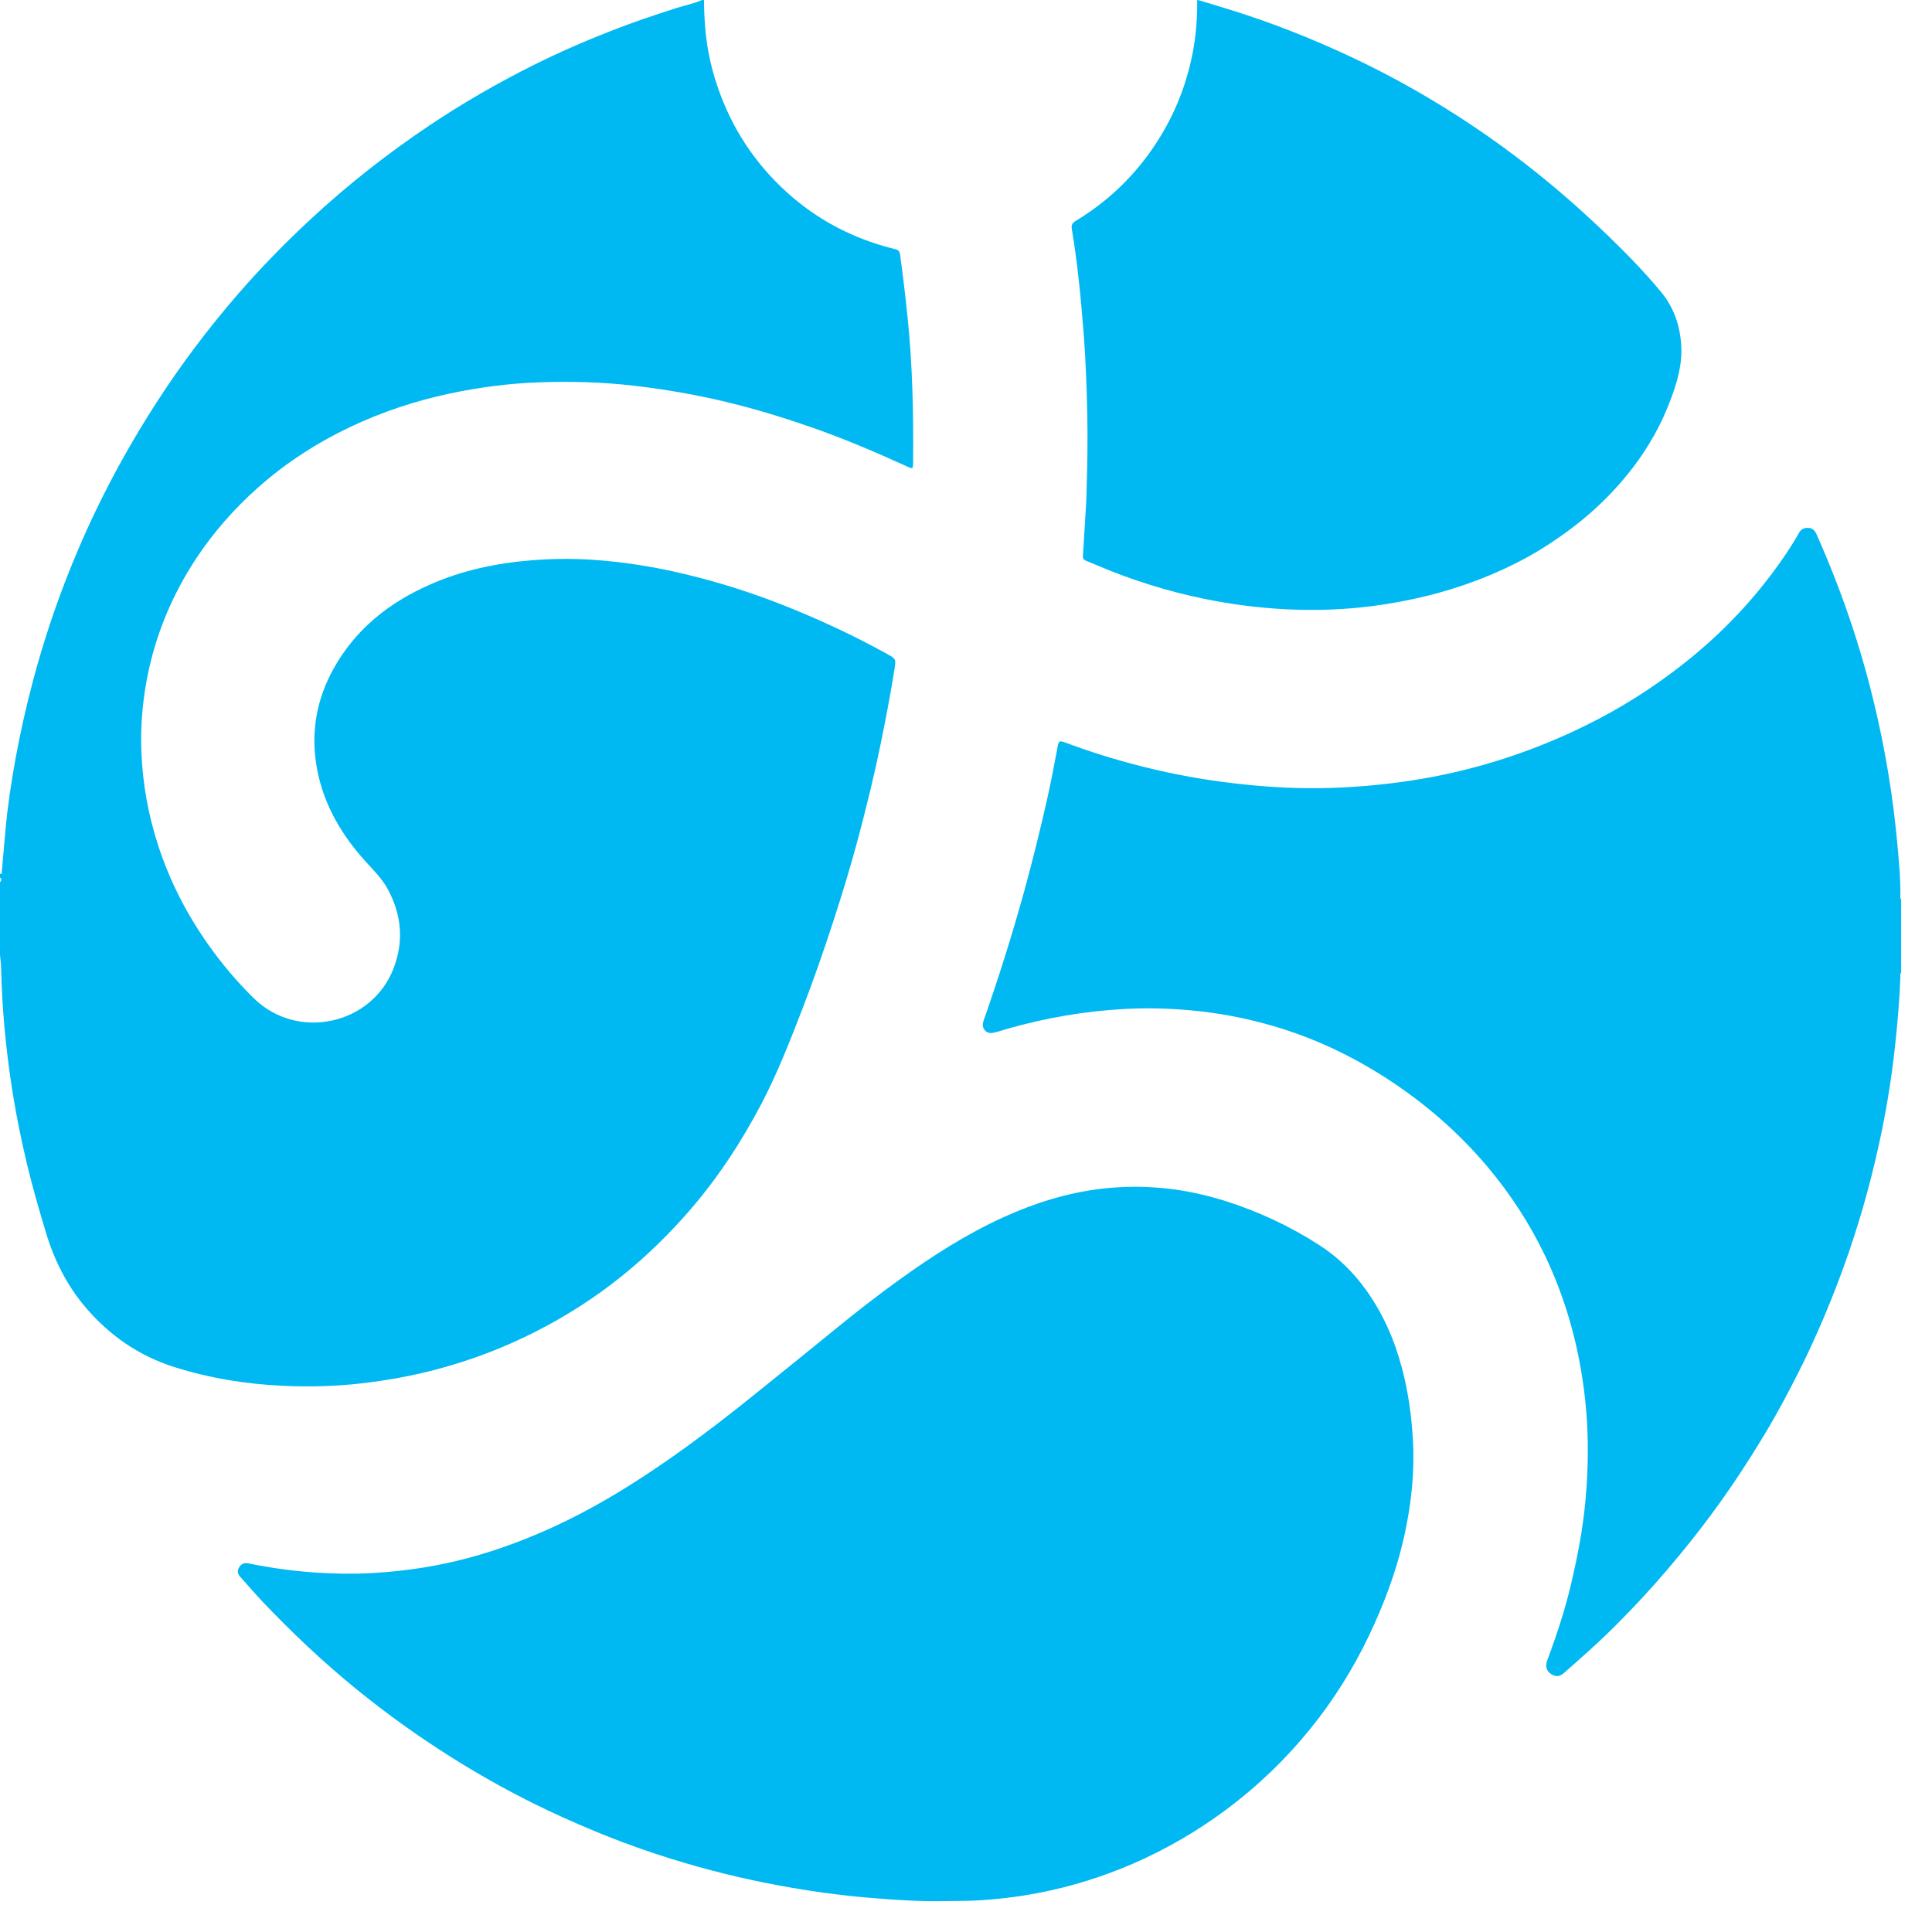
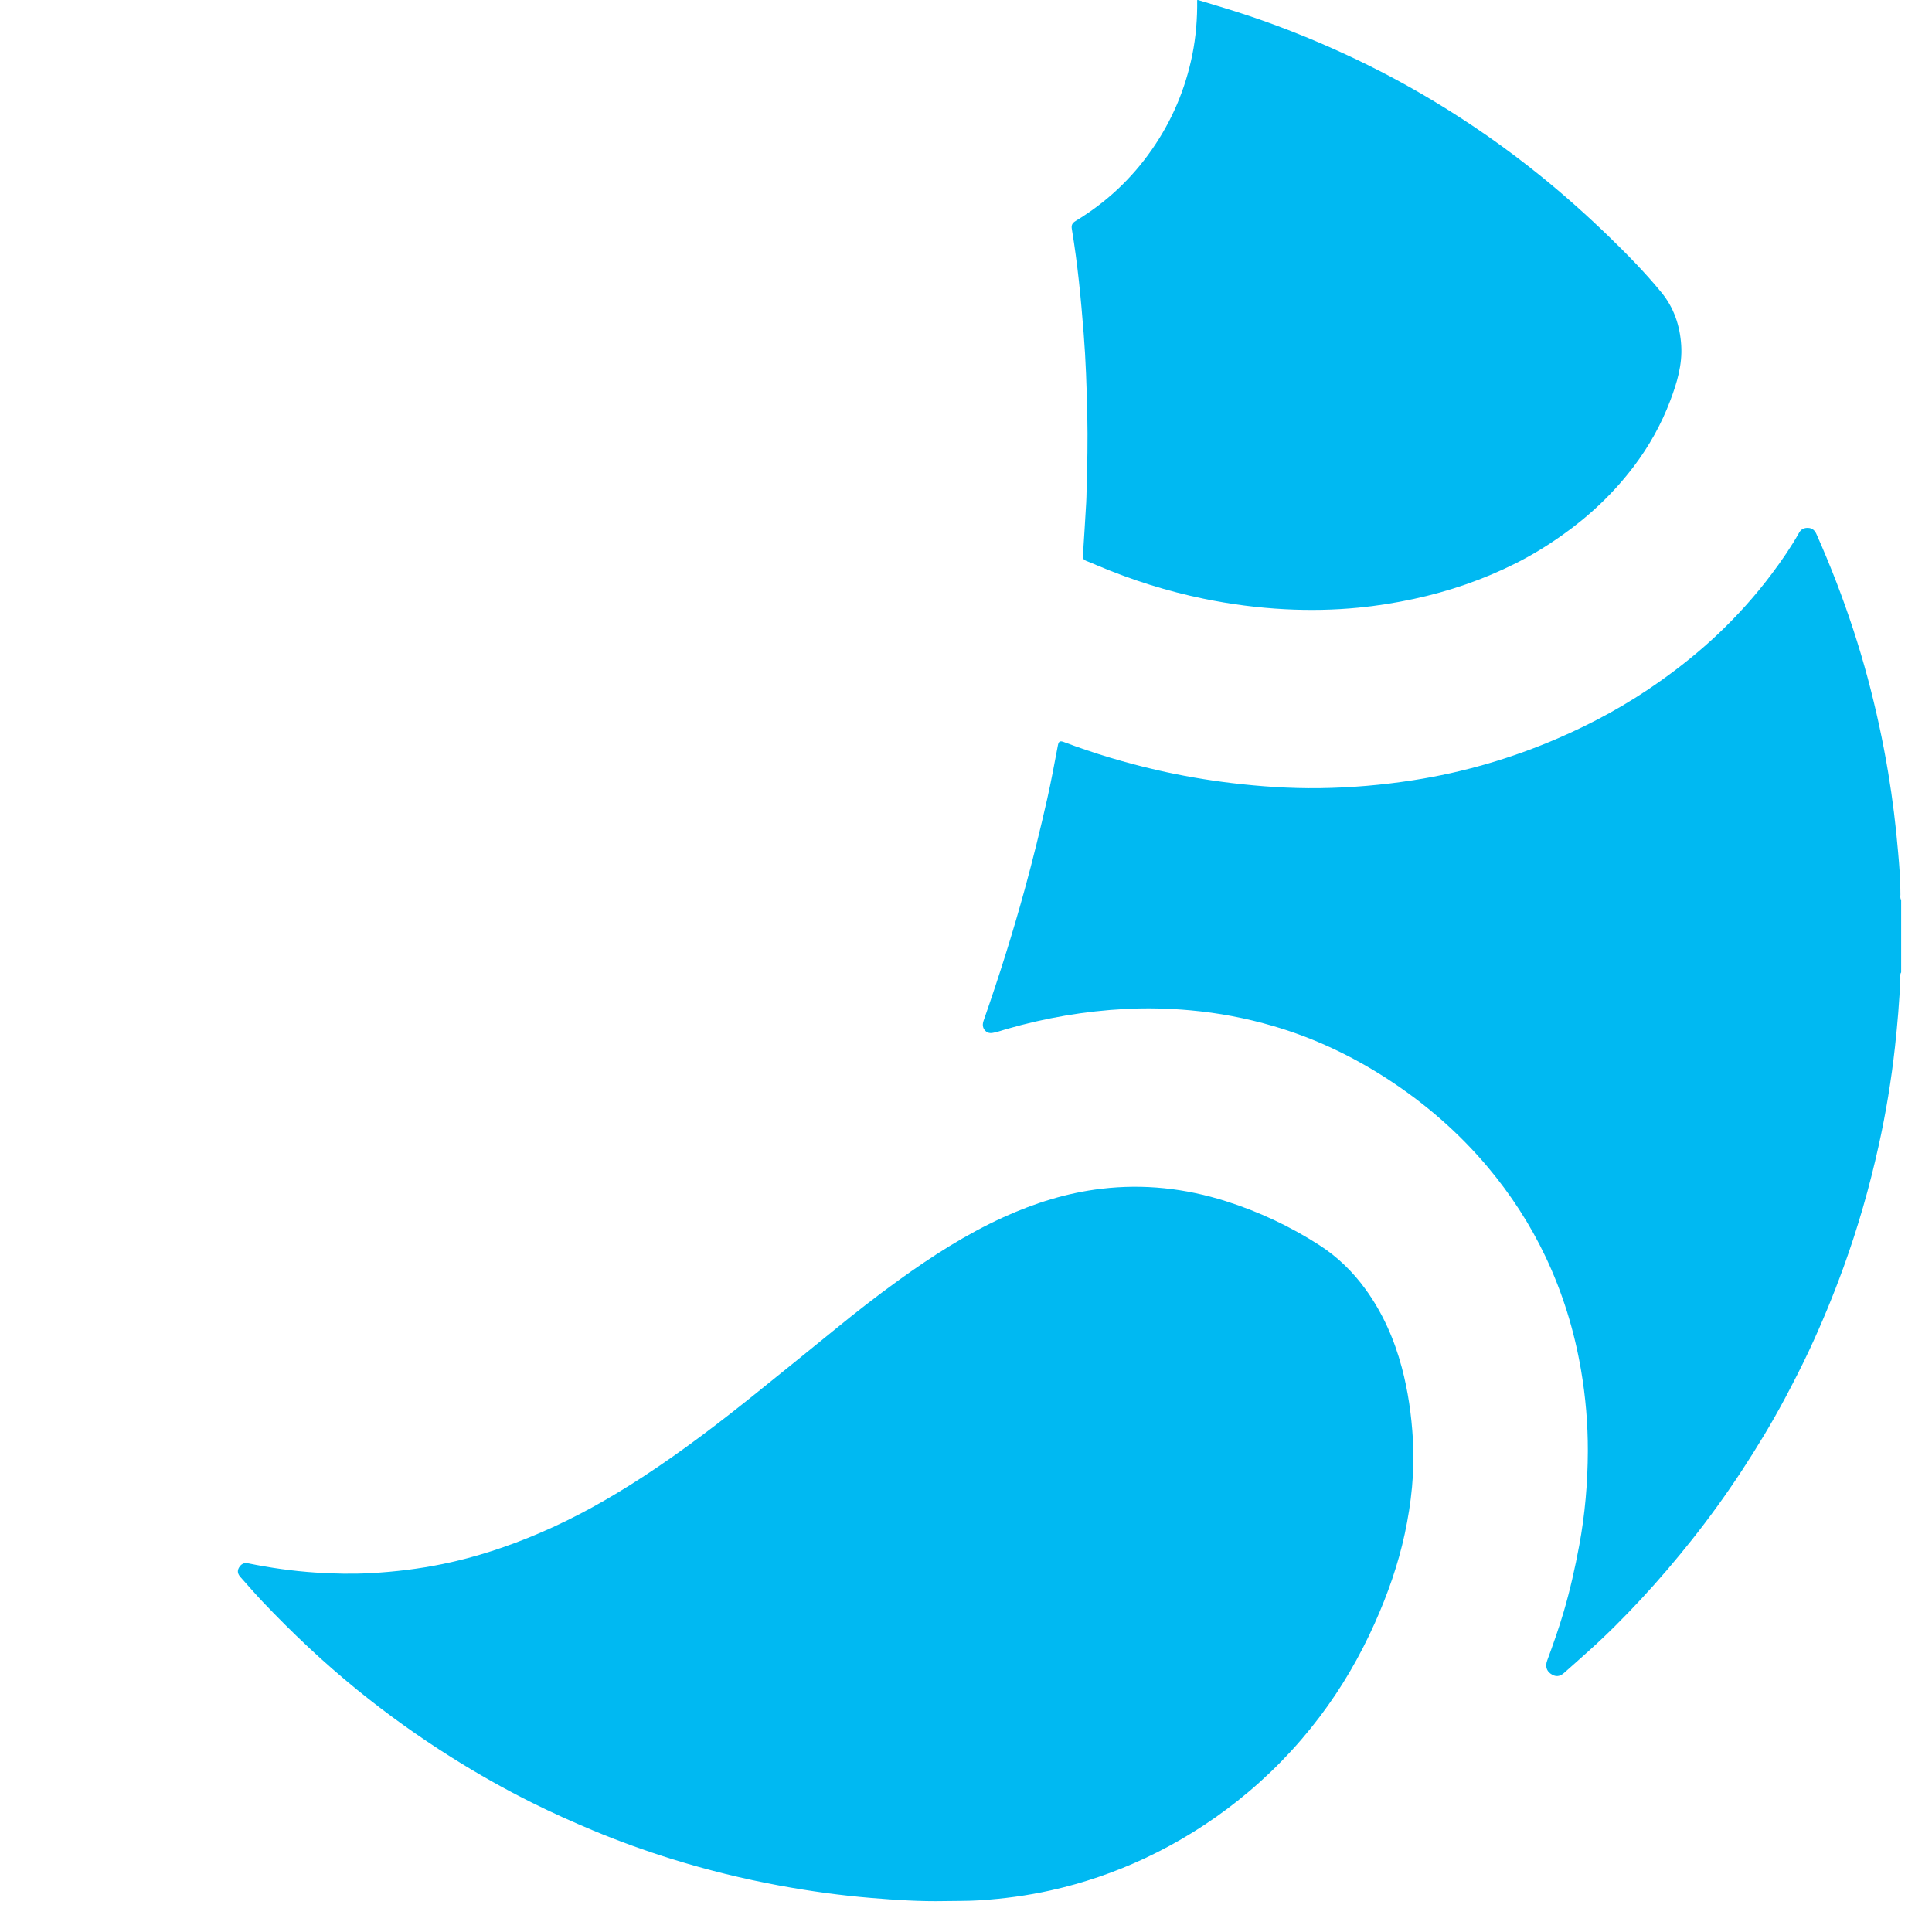
<svg xmlns="http://www.w3.org/2000/svg" width="57" height="57" viewBox="0 0 57 57" fill="none">
-   <path d="M20.77 0.001C20.775 0.581 20.816 1.159 20.939 1.727C21.049 2.231 21.209 2.72 21.418 3.192C21.768 3.985 22.246 4.694 22.845 5.315C23.455 5.946 24.153 6.459 24.951 6.836C25.424 7.06 25.911 7.231 26.418 7.353C26.506 7.374 26.542 7.419 26.555 7.51C26.64 8.124 26.712 8.739 26.776 9.356C26.922 10.77 26.952 12.189 26.94 13.609C26.938 13.85 26.942 13.845 26.721 13.744C25.817 13.333 24.903 12.943 23.964 12.615C23.142 12.328 22.31 12.073 21.464 11.868C20.552 11.647 19.628 11.487 18.695 11.379C17.759 11.271 16.82 11.246 15.881 11.281C15.001 11.313 14.13 11.428 13.268 11.611C12.251 11.827 11.271 12.152 10.333 12.597C9.34 13.069 8.424 13.661 7.6 14.395C6.909 15.011 6.302 15.7 5.791 16.472C5.126 17.478 4.654 18.571 4.393 19.749C4.216 20.549 4.139 21.362 4.171 22.182C4.208 23.136 4.379 24.065 4.676 24.972C5.018 26.015 5.516 26.98 6.149 27.875C6.549 28.441 6.996 28.971 7.493 29.457C8.783 30.716 10.982 30.236 11.617 28.555C11.919 27.757 11.846 26.985 11.441 26.234C11.243 25.87 10.94 25.599 10.676 25.293C9.977 24.487 9.484 23.578 9.325 22.514C9.18 21.541 9.353 20.618 9.828 19.753C10.477 18.57 11.47 17.784 12.682 17.248C13.643 16.823 14.654 16.612 15.698 16.529C16.281 16.483 16.864 16.476 17.447 16.513C18.367 16.573 19.274 16.716 20.172 16.929C21.22 17.178 22.242 17.505 23.241 17.907C24.244 18.311 25.223 18.767 26.169 19.292C26.434 19.439 26.437 19.441 26.39 19.74C26.278 20.46 26.139 21.175 25.994 21.89C25.797 22.86 25.561 23.82 25.306 24.775C25.092 25.577 24.848 26.371 24.592 27.161C24.305 28.041 24.002 28.916 23.668 29.779C23.304 30.719 22.938 31.659 22.47 32.554C21.871 33.696 21.169 34.768 20.32 35.742C19.719 36.431 19.067 37.067 18.356 37.64C17.573 38.272 16.731 38.813 15.835 39.271C14.882 39.758 13.888 40.137 12.853 40.409C12.13 40.599 11.396 40.73 10.652 40.815C9.888 40.902 9.122 40.921 8.357 40.886C7.266 40.837 6.191 40.664 5.148 40.334C4.104 40.005 3.234 39.405 2.527 38.574C1.965 37.916 1.59 37.156 1.344 36.328C1.151 35.681 0.962 35.034 0.804 34.377C0.611 33.575 0.451 32.767 0.329 31.951C0.163 30.84 0.06 29.724 0.035 28.601C0.032 28.456 0.012 28.311 0 28.166C0 27.453 0 26.74 0 26.027C0.05 25.981 0.056 25.935 0 25.89C0 25.853 0 25.816 0 25.78C0.073 25.79 0.052 25.733 0.055 25.698C0.092 25.299 0.126 24.9 0.161 24.5C0.223 23.801 0.327 23.107 0.452 22.416C0.595 21.627 0.772 20.845 0.978 20.069C1.44 18.336 2.059 16.663 2.835 15.047C3.356 13.965 3.945 12.922 4.594 11.912C5.332 10.764 6.152 9.678 7.046 8.648C7.708 7.887 8.413 7.167 9.151 6.48C10.249 5.46 11.422 4.537 12.666 3.703C13.652 3.042 14.678 2.451 15.739 1.921C16.49 1.546 17.258 1.212 18.04 0.906C18.66 0.663 19.289 0.451 19.922 0.248C20.186 0.163 20.46 0.111 20.715 0C20.733 0.001 20.752 0.001 20.77 0.001Z" fill="#00B9F2" />
  <path d="M56.09 28.688C56.05 28.741 56.068 28.802 56.066 28.86C56.039 29.539 55.981 30.216 55.907 30.891C55.799 31.871 55.639 32.842 55.426 33.803C55.158 35.02 54.815 36.216 54.39 37.388C54.085 38.229 53.744 39.055 53.365 39.864C53.142 40.339 52.902 40.805 52.656 41.267C52.267 41.997 51.839 42.702 51.387 43.392C50.925 44.097 50.432 44.779 49.907 45.44C49.436 46.032 48.946 46.608 48.431 47.163C47.929 47.704 47.409 48.228 46.858 48.721C46.62 48.933 46.384 49.148 46.144 49.357C46.009 49.475 45.886 49.478 45.748 49.379C45.621 49.287 45.587 49.153 45.647 48.99C45.823 48.515 45.991 48.038 46.134 47.552C46.323 46.909 46.469 46.257 46.592 45.597C46.763 44.675 46.843 43.744 46.846 42.809C46.848 42.011 46.781 41.216 46.646 40.427C46.447 39.26 46.102 38.14 45.595 37.071C45.143 36.12 44.574 35.244 43.897 34.437C43.04 33.416 42.044 32.553 40.929 31.829C39.883 31.15 38.766 30.622 37.567 30.272C36.765 30.037 35.949 29.882 35.115 29.807C34.477 29.749 33.838 29.734 33.201 29.767C32.01 29.829 30.839 30.031 29.692 30.361C29.582 30.393 29.475 30.431 29.364 30.457C29.262 30.482 29.156 30.501 29.07 30.411C28.984 30.321 28.981 30.222 29.021 30.108C29.467 28.833 29.873 27.547 30.231 26.244C30.475 25.356 30.694 24.462 30.897 23.564C31.014 23.045 31.11 22.52 31.21 21.996C31.232 21.879 31.265 21.846 31.386 21.892C32.287 22.231 33.208 22.507 34.147 22.722C34.866 22.887 35.592 23.012 36.326 23.101C37.191 23.205 38.059 23.264 38.931 23.253C39.856 23.241 40.776 23.162 41.693 23.019C43.174 22.789 44.6 22.372 45.974 21.778C47.018 21.326 48.012 20.782 48.943 20.123C49.555 19.692 50.137 19.225 50.681 18.711C51.265 18.158 51.8 17.562 52.281 16.919C52.571 16.532 52.845 16.134 53.082 15.712C53.139 15.612 53.228 15.569 53.346 15.574C53.473 15.579 53.544 15.652 53.592 15.759C53.8 16.226 53.995 16.698 54.179 17.174C54.537 18.103 54.846 19.047 55.104 20.008C55.349 20.924 55.55 21.85 55.706 22.786C55.837 23.569 55.933 24.356 56 25.146C56.036 25.559 56.071 25.974 56.068 26.39C56.068 26.443 56.053 26.5 56.09 26.549C56.09 27.262 56.09 27.975 56.09 28.688Z" fill="#00B9F2" />
  <path d="M35.347 0.001C35.708 0.11 36.07 0.217 36.43 0.331C37.561 0.689 38.663 1.123 39.739 1.623C40.605 2.024 41.446 2.471 42.264 2.961C43.383 3.632 44.451 4.379 45.466 5.201C46.157 5.761 46.82 6.352 47.459 6.971C48.003 7.498 48.533 8.039 49.014 8.624C49.383 9.072 49.564 9.603 49.601 10.185C49.638 10.761 49.476 11.297 49.276 11.823C49.014 12.518 48.654 13.162 48.207 13.754C47.609 14.545 46.897 15.219 46.087 15.791C45.651 16.1 45.197 16.379 44.721 16.618C43.763 17.099 42.757 17.445 41.708 17.671C41.168 17.787 40.625 17.875 40.077 17.928C39.359 17.998 38.639 18.011 37.917 17.974C37.106 17.932 36.303 17.827 35.508 17.663C34.434 17.442 33.392 17.113 32.382 16.686C32.269 16.638 32.156 16.59 32.041 16.545C31.972 16.518 31.944 16.475 31.949 16.399C31.984 15.876 32.015 15.352 32.046 14.828C32.053 14.714 32.054 14.6 32.057 14.486C32.079 13.732 32.095 12.978 32.078 12.225C32.06 11.426 32.034 10.627 31.971 9.831C31.89 8.804 31.793 7.779 31.623 6.762C31.605 6.654 31.624 6.586 31.733 6.52C32.634 5.975 33.387 5.274 33.989 4.405C34.578 3.557 34.971 2.63 35.176 1.62C35.284 1.086 35.327 0.546 35.32 0.001C35.329 0.001 35.338 0.001 35.347 0.001Z" fill="#00B9F2" />
  <path d="M27.878 56.088C27.157 56.103 26.437 56.056 25.719 55.997C24.807 55.922 23.901 55.797 23.001 55.631C21.924 55.432 20.863 55.171 19.818 54.846C19.035 54.602 18.264 54.324 17.506 54.008C16.895 53.753 16.293 53.483 15.701 53.188C14.88 52.779 14.083 52.328 13.307 51.839C12.342 51.231 11.417 50.569 10.532 49.85C9.543 49.046 8.618 48.173 7.742 47.249C7.519 47.014 7.31 46.767 7.093 46.527C7.018 46.443 6.991 46.352 7.049 46.252C7.108 46.151 7.19 46.096 7.32 46.123C7.977 46.257 8.64 46.351 9.308 46.395C9.858 46.431 10.41 46.442 10.963 46.411C11.665 46.371 12.358 46.287 13.048 46.146C14.039 45.944 14.991 45.627 15.92 45.23C16.98 44.777 17.979 44.215 18.943 43.587C20.14 42.808 21.272 41.941 22.383 41.044C23.134 40.438 23.887 39.833 24.634 39.222C25.248 38.719 25.874 38.232 26.517 37.768C27.494 37.062 28.507 36.411 29.607 35.911C30.528 35.493 31.484 35.191 32.495 35.072C33.747 34.924 34.968 35.058 36.165 35.438C37.144 35.749 38.067 36.182 38.929 36.738C39.463 37.082 39.913 37.521 40.286 38.035C40.792 38.733 41.134 39.508 41.356 40.34C41.543 41.039 41.643 41.749 41.685 42.471C41.74 43.412 41.641 44.337 41.444 45.255C41.248 46.164 40.941 47.035 40.562 47.883C40.124 48.865 39.588 49.788 38.94 50.645C38.238 51.573 37.432 52.399 36.521 53.124C35.674 53.797 34.763 54.363 33.785 54.822C32.892 55.24 31.962 55.559 30.998 55.773C30.304 55.928 29.601 56.021 28.89 56.066C28.553 56.088 28.216 56.081 27.878 56.088Z" fill="#00B9F2" />
</svg>